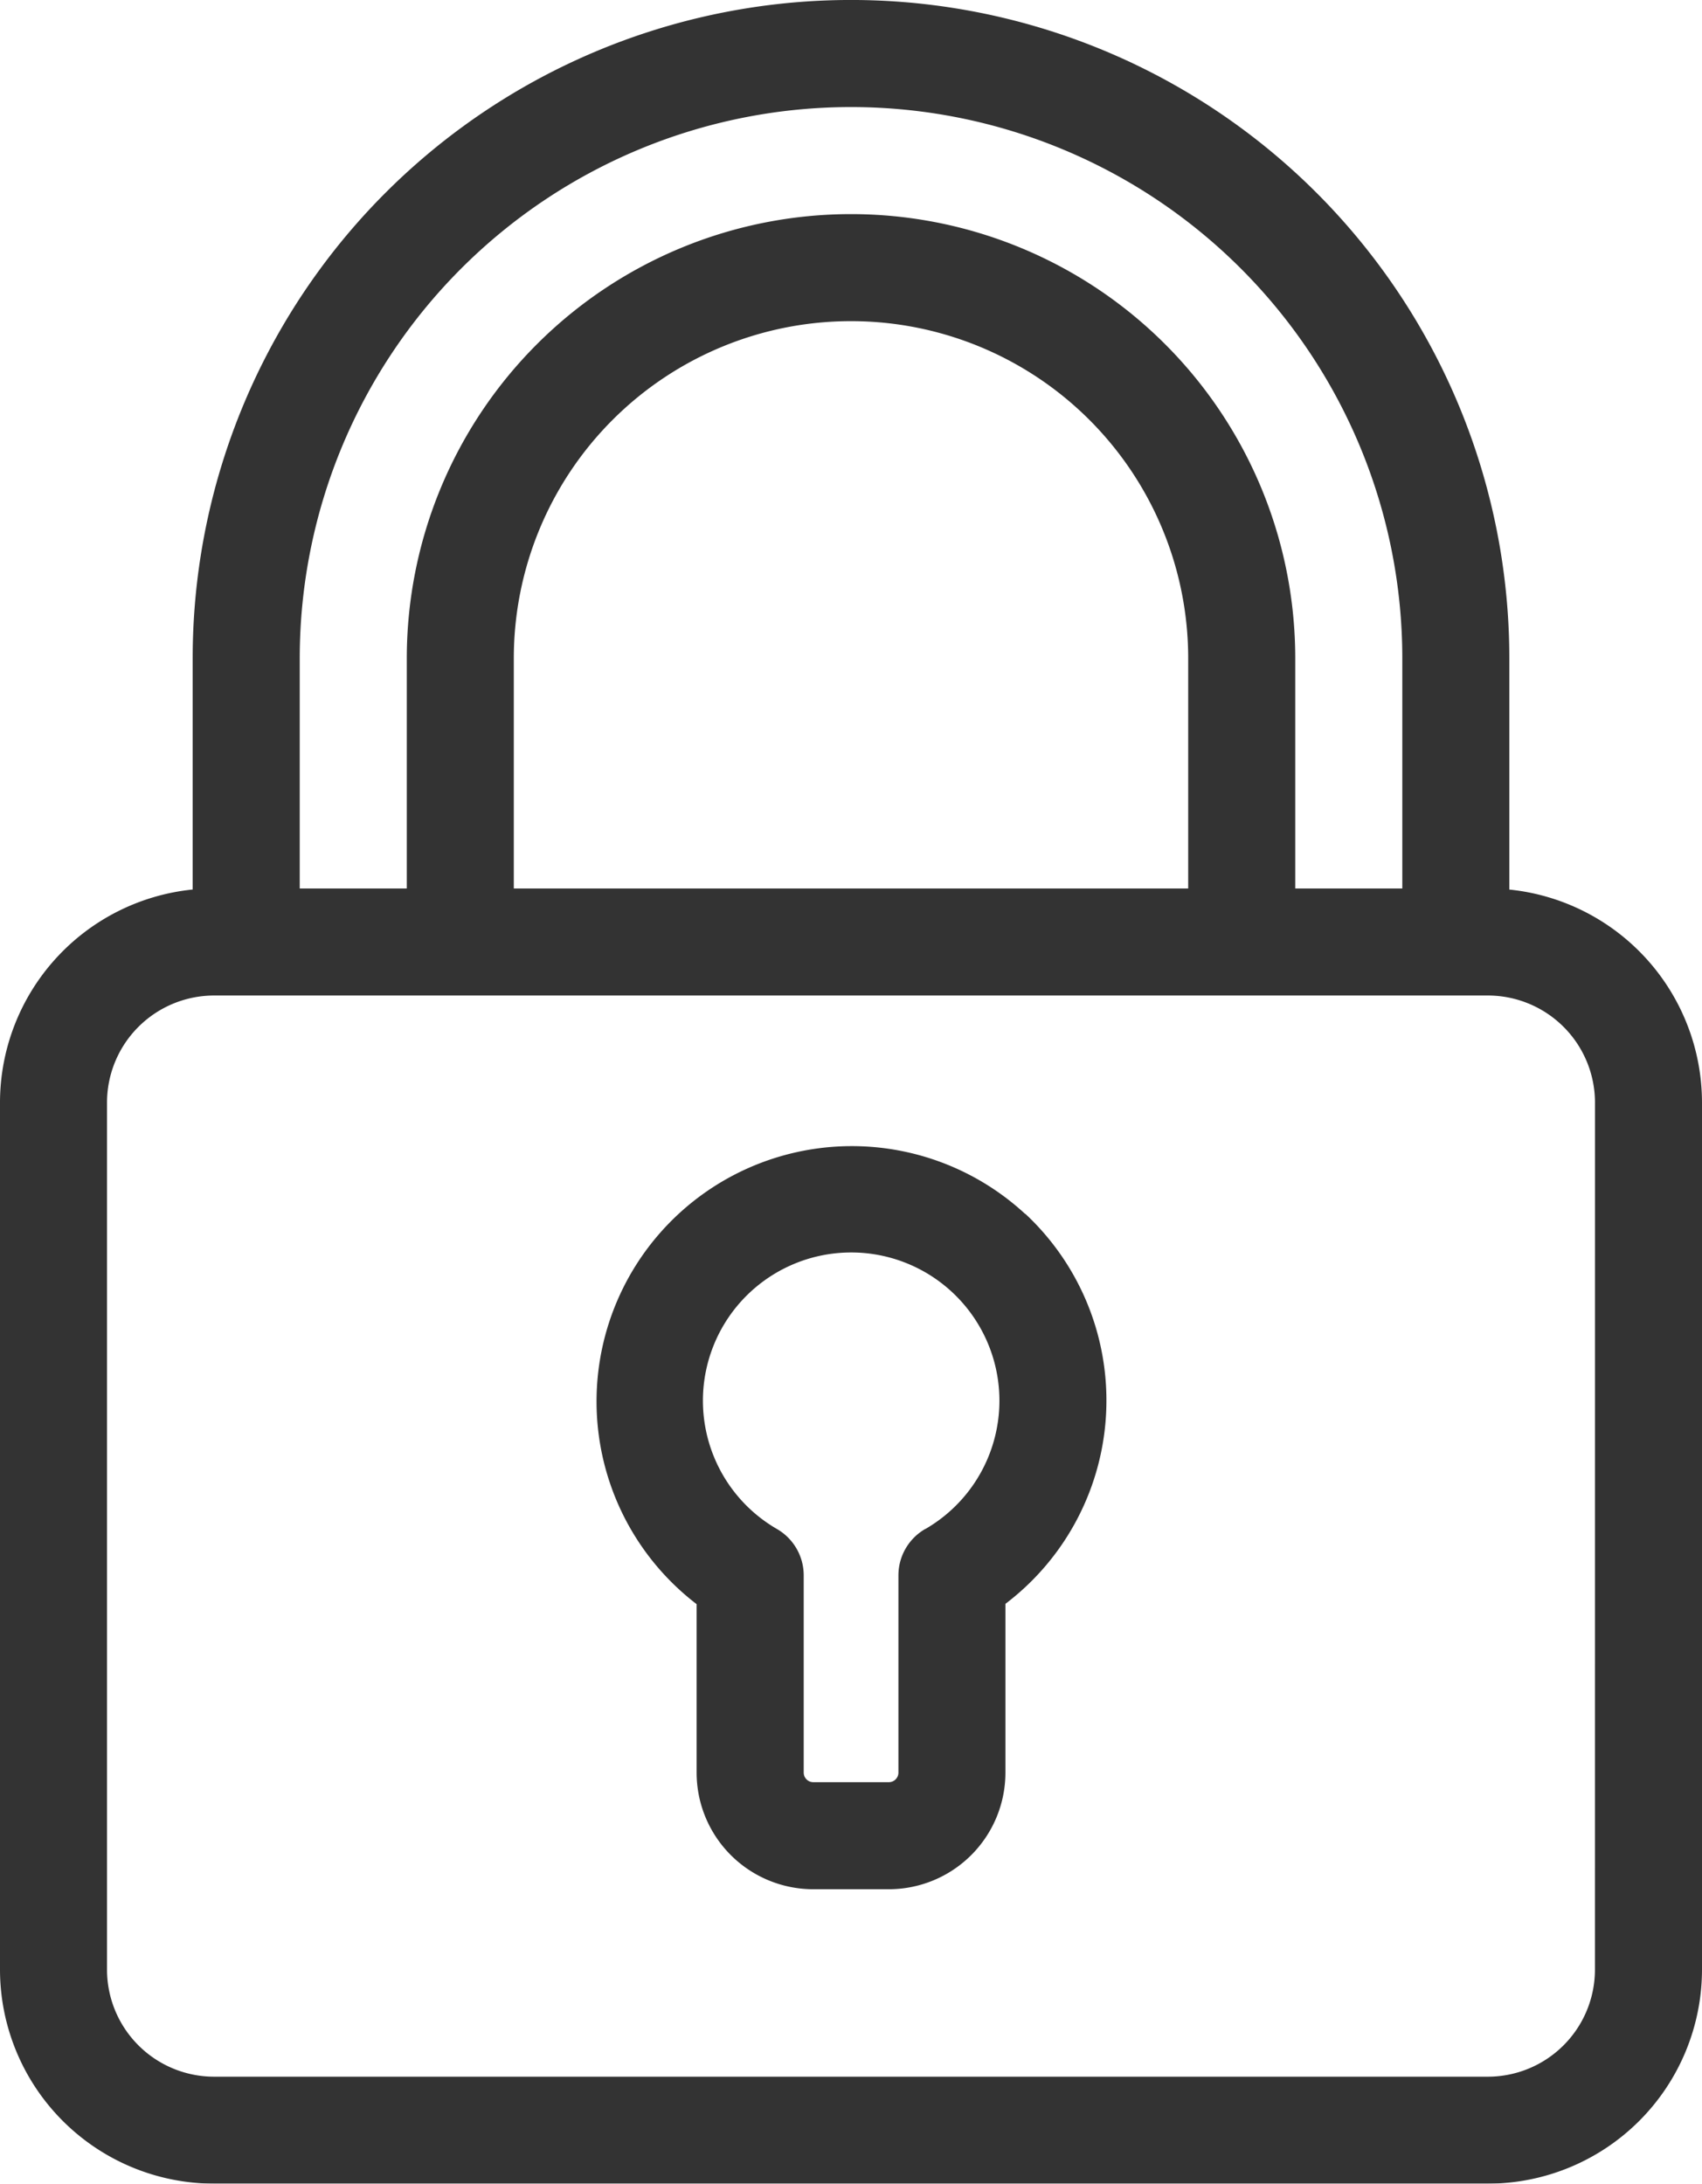
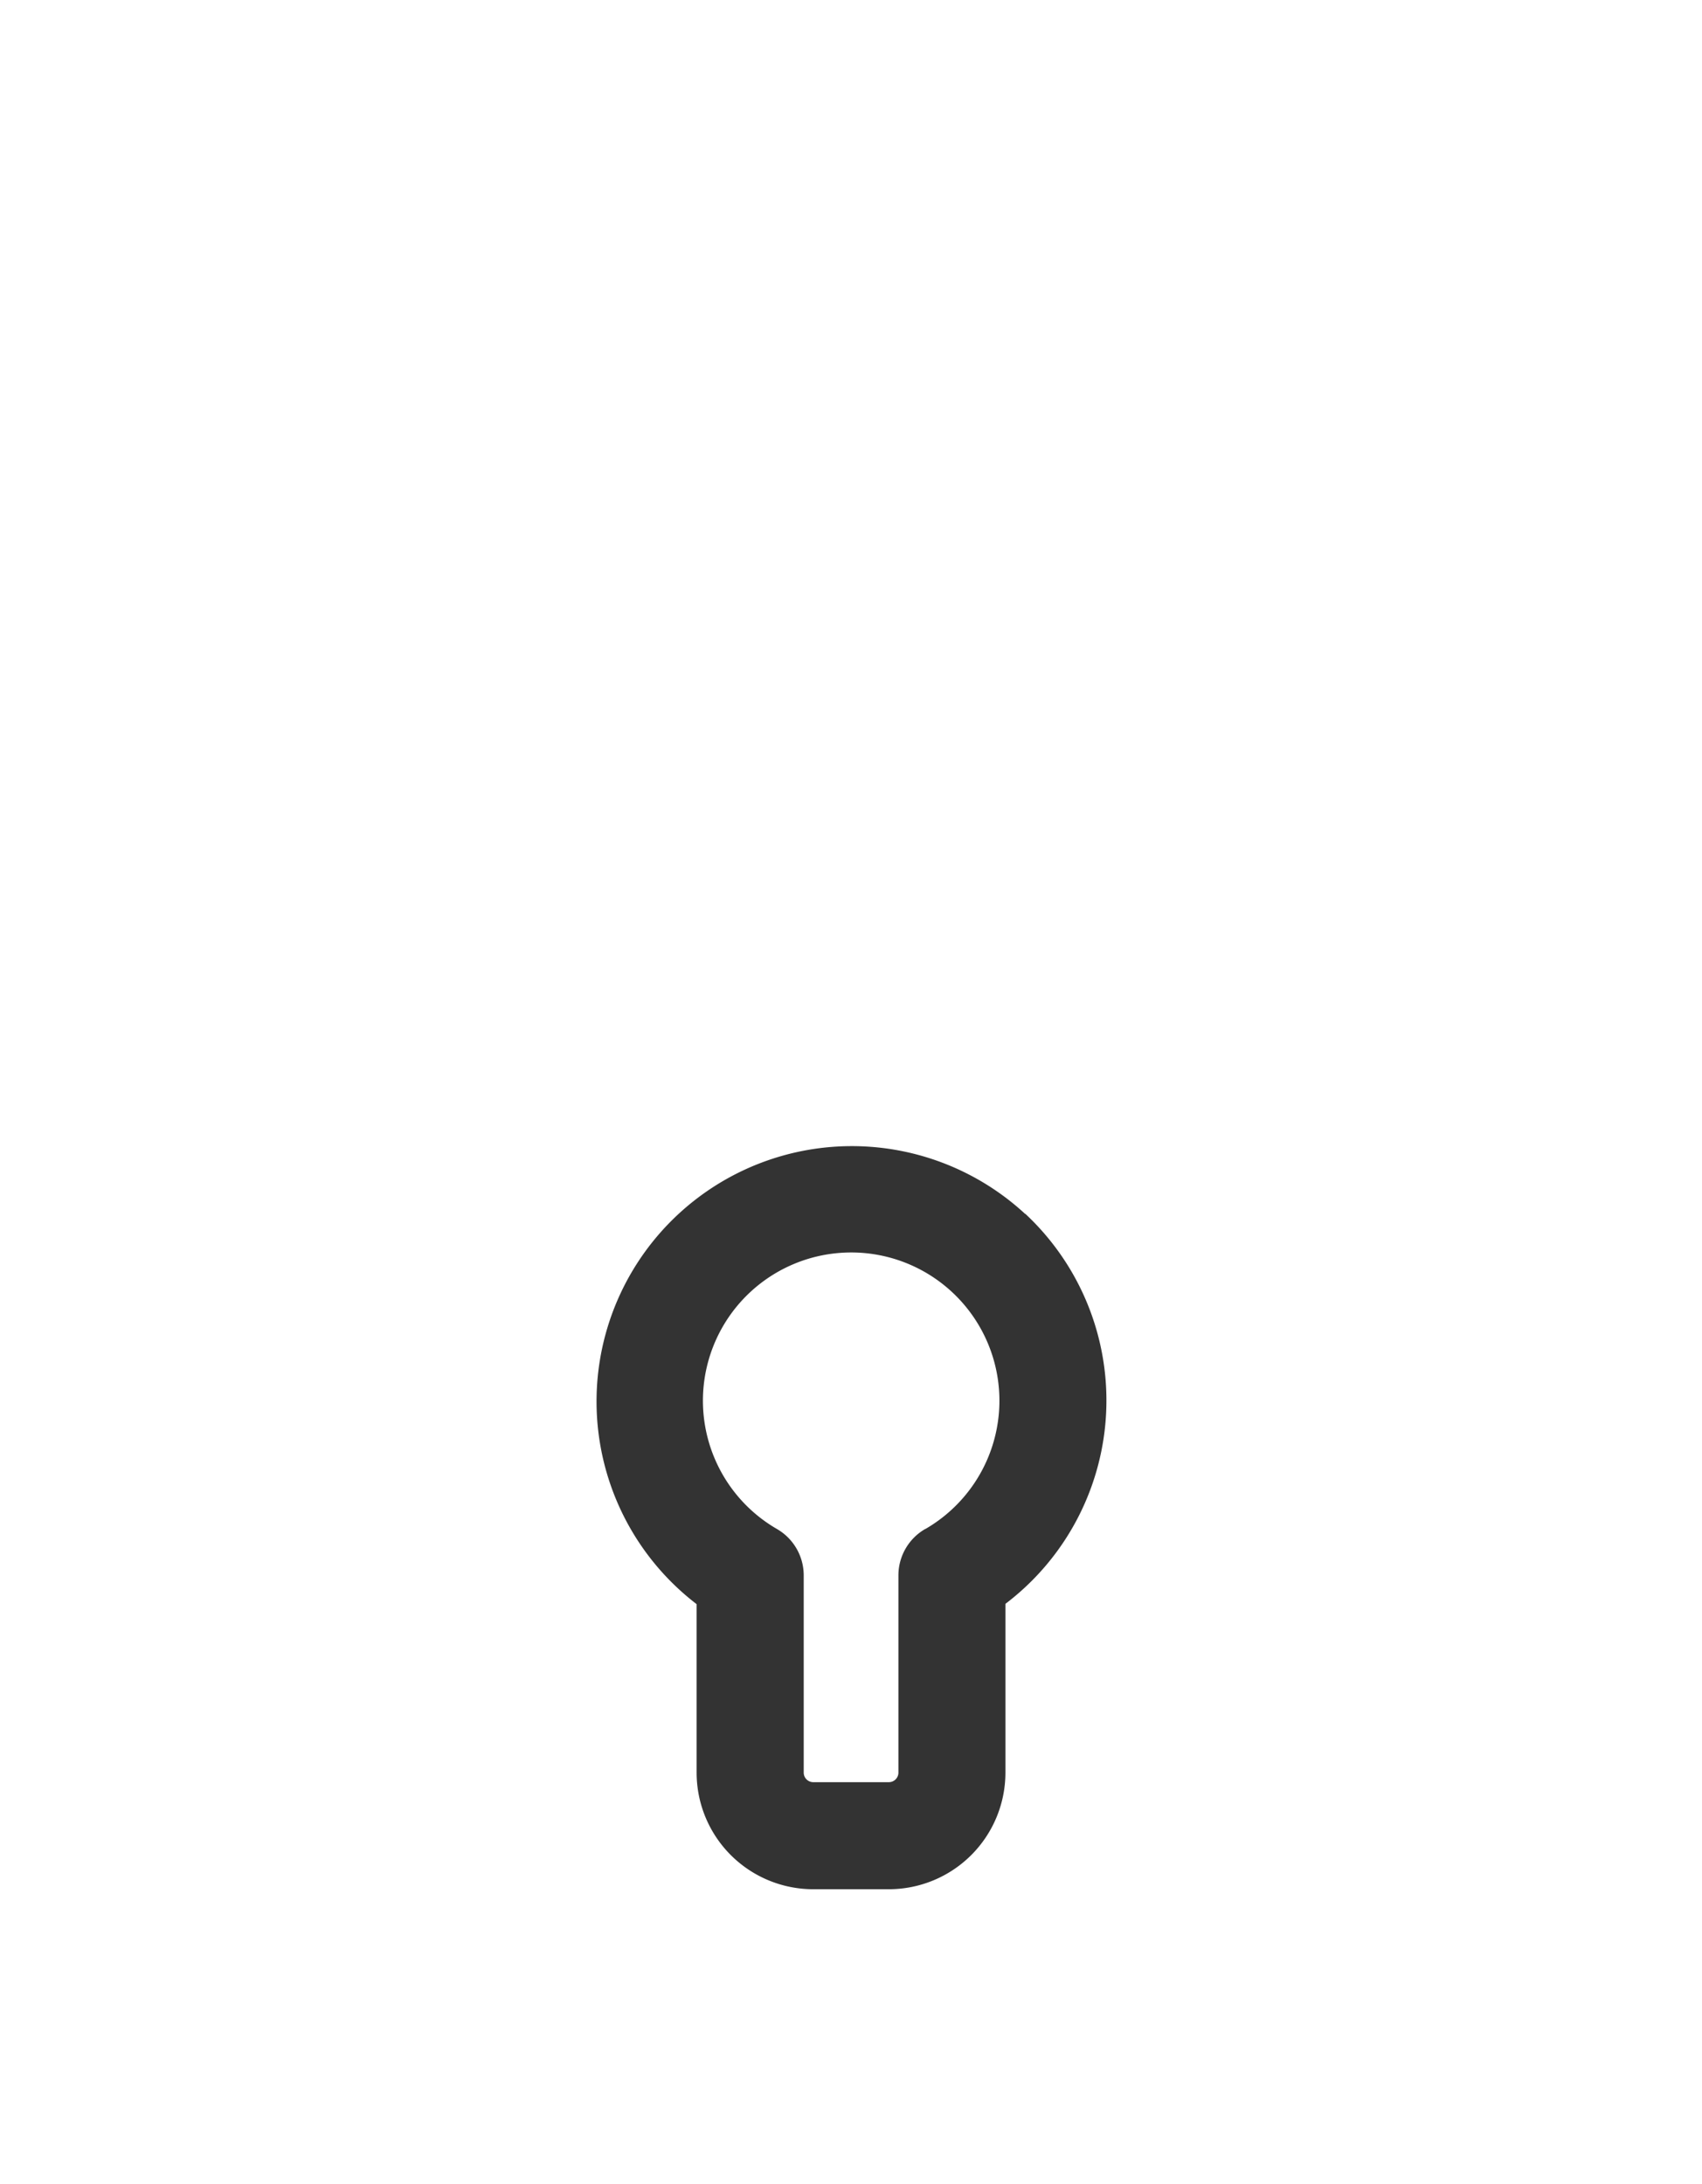
<svg xmlns="http://www.w3.org/2000/svg" width="38.823" height="49.811" viewBox="0 0 38.823 49.811">
  <g id="Groupe_4920" data-name="Groupe 4920" transform="translate(-97 -50)" opacity="0.8">
-     <path id="Tracé_2107" data-name="Tracé 2107" d="M131.428,70.291V65.016a15.016,15.016,0,0,0-30.033,0v5.274A4.889,4.889,0,0,0,97,75.15V94.927a4.888,4.888,0,0,0,4.883,4.883H130.94a4.888,4.888,0,0,0,4.883-4.883V75.15A4.89,4.89,0,0,0,131.428,70.291Zm-27.591-5.274a12.575,12.575,0,1,1,25.15,0v5.25h-2.442v-5.25a10.133,10.133,0,1,0-20.266,0v5.25h-2.442Zm20.266,0v5.25H108.72v-5.25a7.691,7.691,0,1,1,15.383,0Zm9.278,29.911a2.444,2.444,0,0,1-2.442,2.442H101.883a2.444,2.444,0,0,1-2.442-2.442V75.15a2.444,2.444,0,0,1,2.442-2.442H130.94a2.444,2.444,0,0,1,2.442,2.442Z" transform="translate(0 0)" />
    <path id="Tracé_2108" data-name="Tracé 2108" d="M218.092,265.556a5.824,5.824,0,1,0-7.495,8.9V278.3a2.661,2.661,0,0,0,2.659,2.659h1.726a2.661,2.661,0,0,0,2.659-2.659v-3.851a5.823,5.823,0,0,0,.45-8.9Zm-2.283,7.187a1.222,1.222,0,0,0-.609,1.057v4.5a.218.218,0,0,1-.217.217h-1.726a.218.218,0,0,1-.217-.217v-4.5a1.222,1.222,0,0,0-.609-1.057,3.381,3.381,0,0,1,1.447-6.3c.082-.006.164-.009.244-.009a3.381,3.381,0,0,1,1.688,6.311Z" transform="translate(-97.707 -187.865)" />
  </g>
</svg>